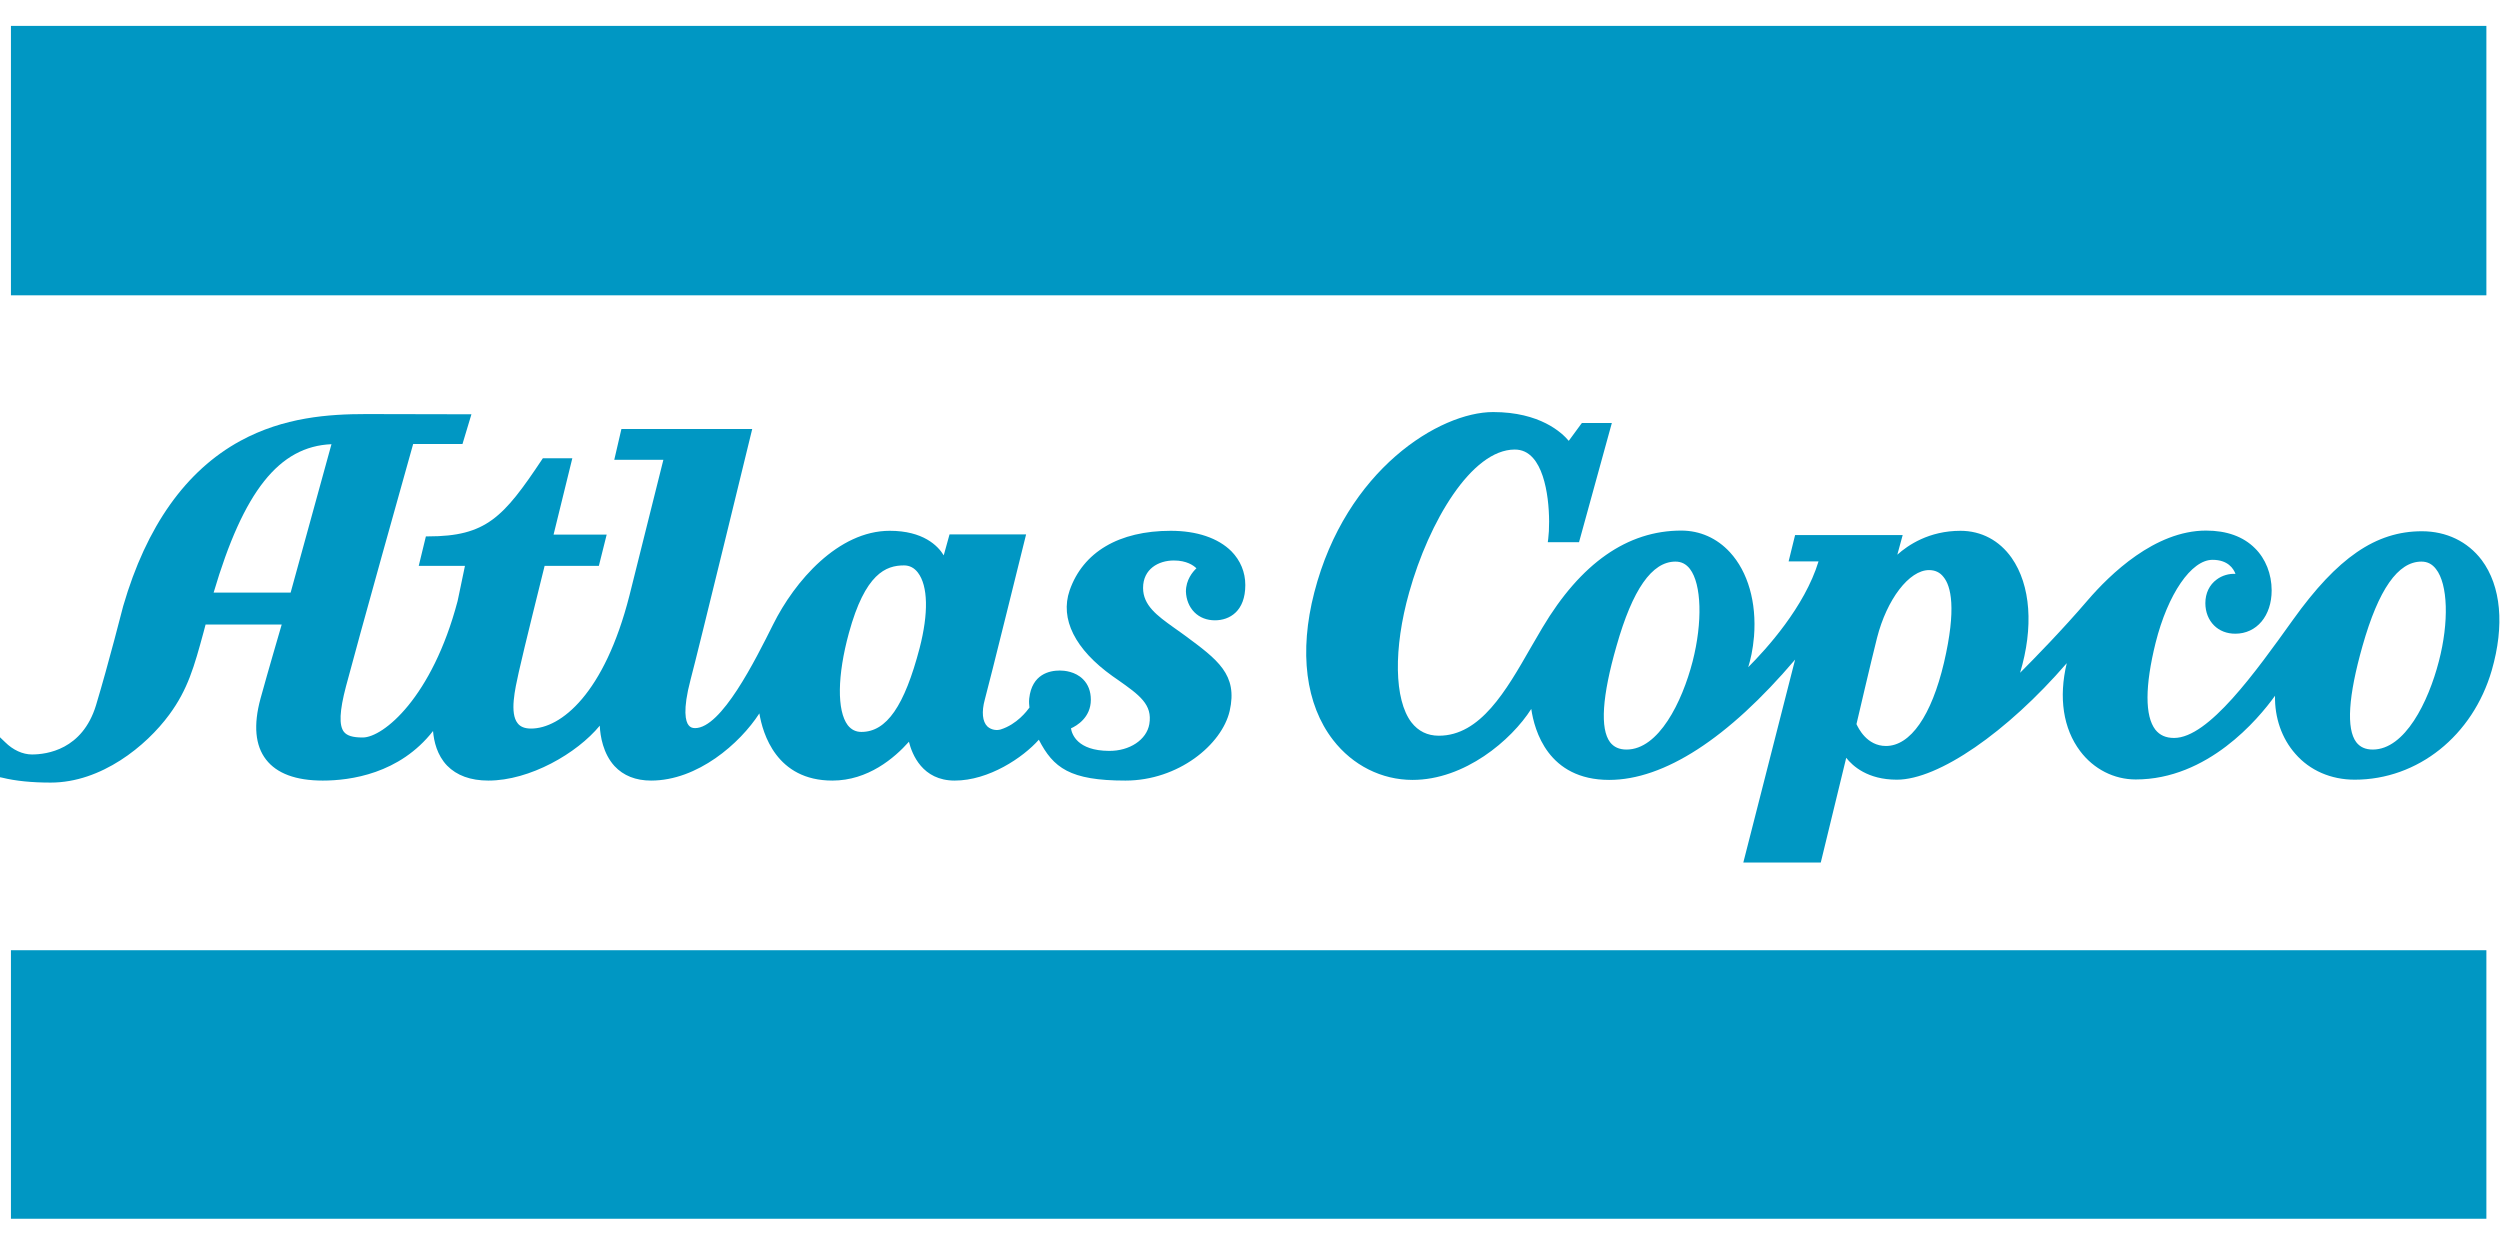
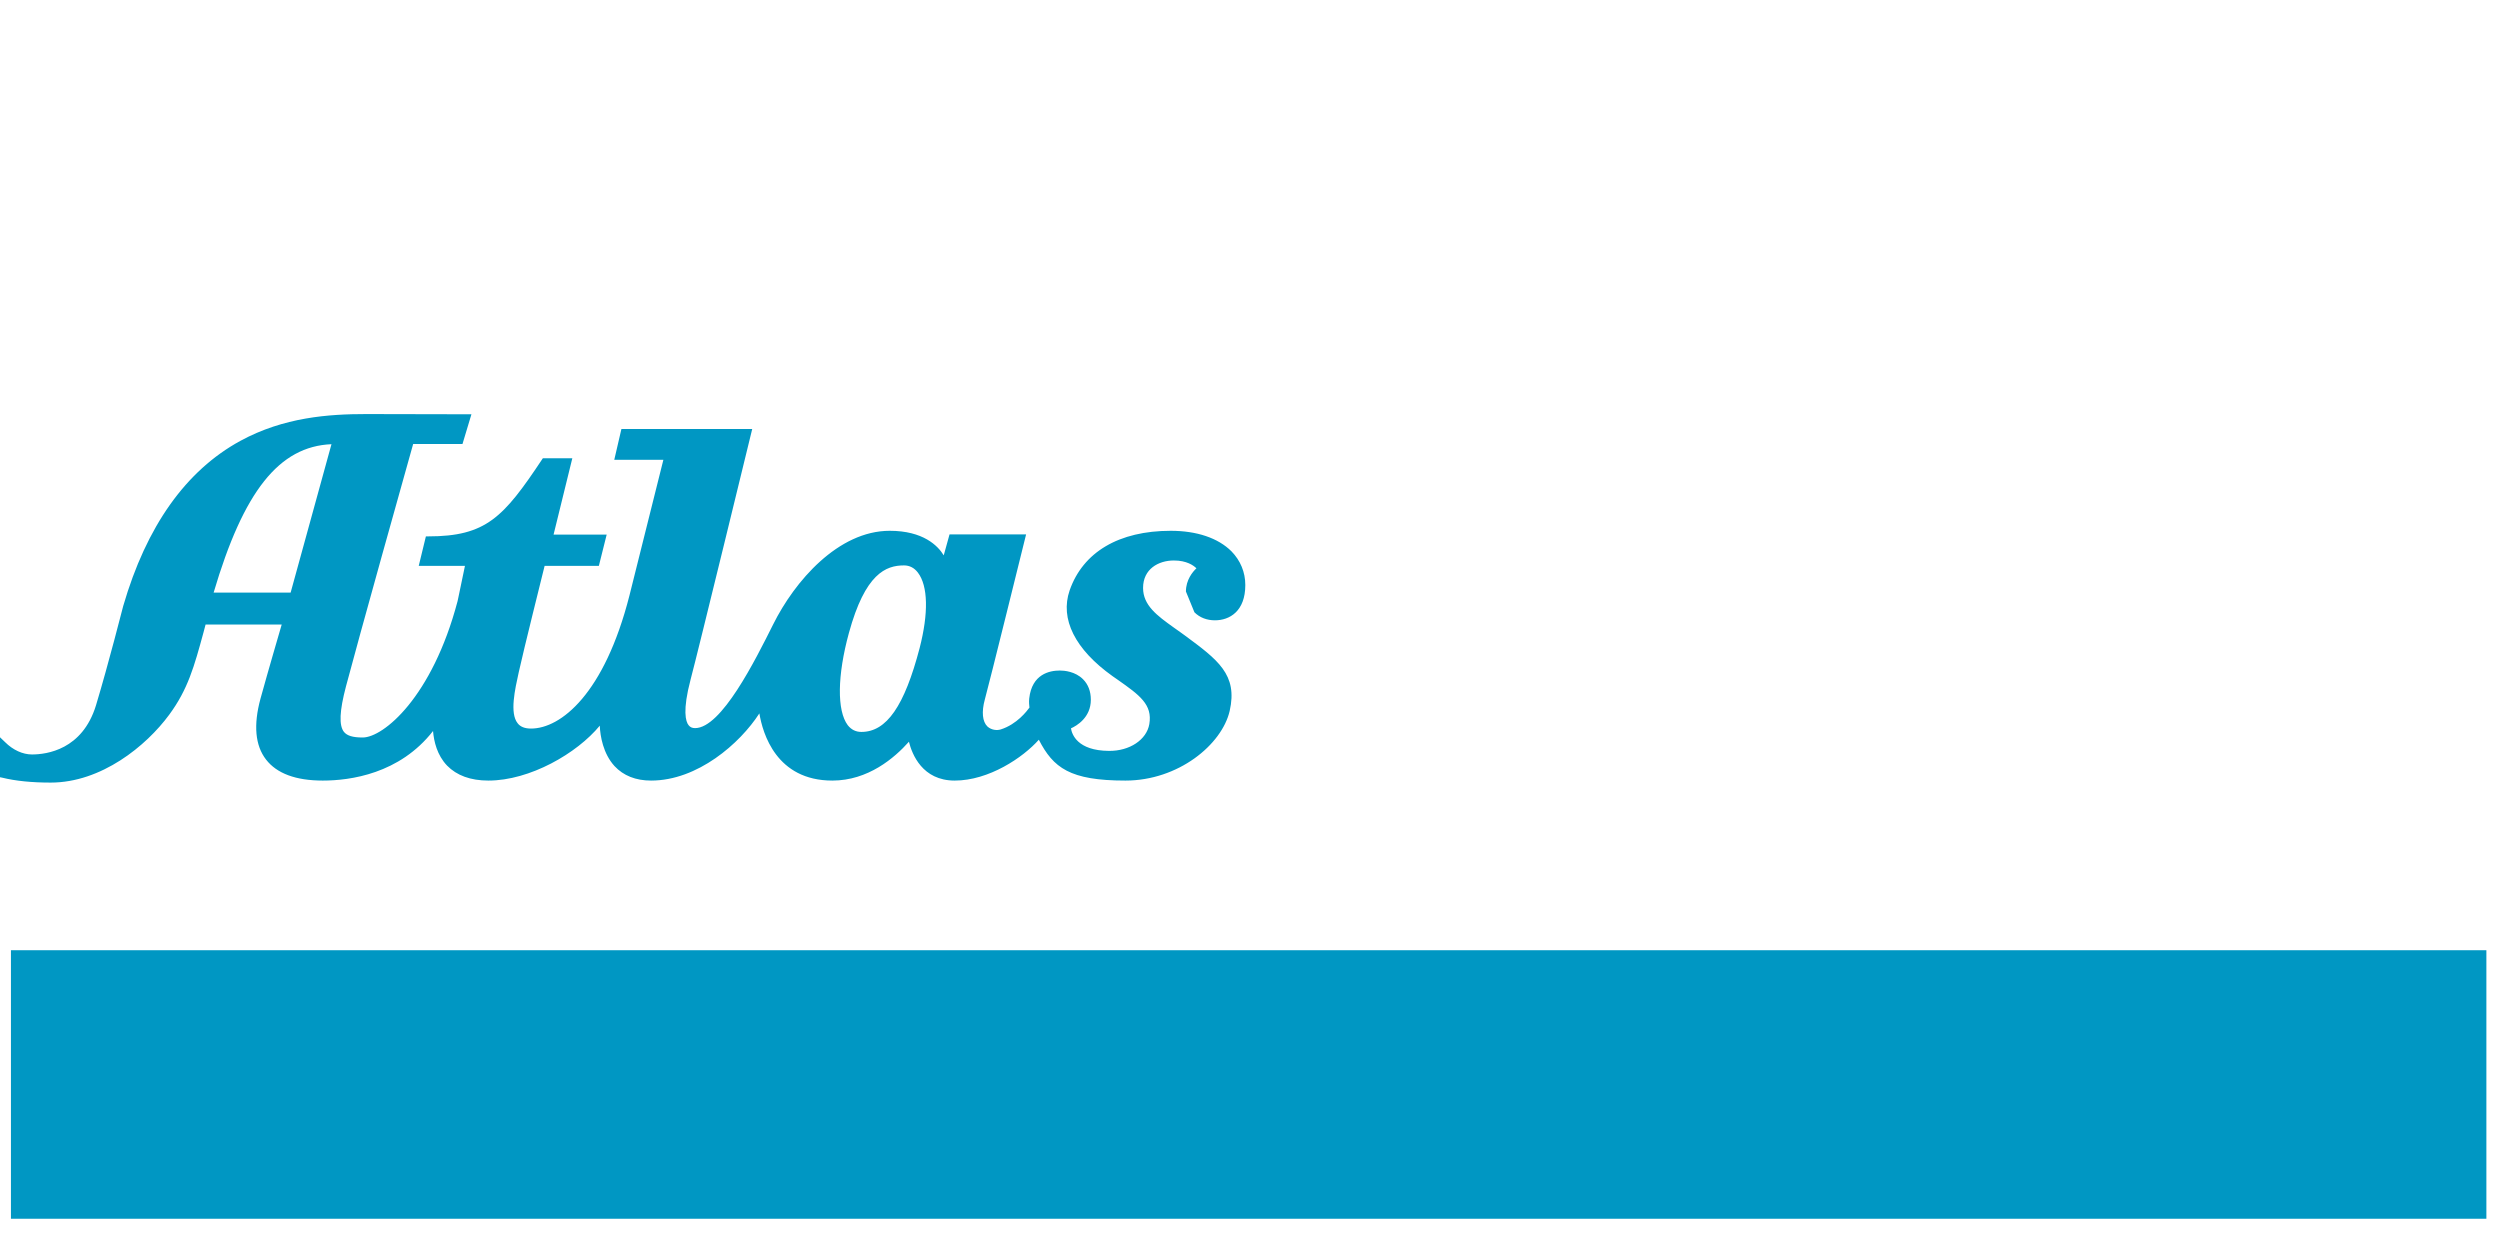
<svg xmlns="http://www.w3.org/2000/svg" id="Layer_1" x="0px" y="0px" viewBox="0 0 1120 555.7" style="enable-background:new 0 0 1120 555.7;" xml:space="preserve">
  <style type="text/css"> .st0{fill-rule:evenodd;clip-rule:evenodd;fill:#0097C3;} </style>
  <g>
-     <polygon class="st0" points="4.9,131 4.9,12.9 4.9,11.6 6.2,11.6 1112.6,11.6 1113.9,11.6 1113.9,12.9 1113.9,131 1113.9,132.3 1112.6,132.3 6.2,132.3 4.9,132.3 4.9,131 " />
    <polygon class="st0" points="4.9,544.7 4.9,427.1 4.9,425.7 6.2,425.7 1112.6,425.7 1113.9,425.7 1113.9,427.1 1113.9,544.7 1113.9,546 1112.6,546 6.2,546 4.9,546 4.9,544.7 " />
-     <path class="st0" d="M1111.8,250.9c-6.3-8.3-15.8-12.9-26.8-12.9c-20.6,0-37.8,11.8-57.7,39.6c-16.9,23.6-37.9,53-53.3,53 c-3.7,0-6.4-1.2-8.4-3.7c-4.7-6.1-4.7-19.5,0.1-38.9c5.5-21.9,16-37.2,25.5-37.2c6.9,0,9.4,3.9,10.3,6.3c-2.8-0.2-6,0.7-8.4,2.5 c-3.3,2.4-5.1,6.2-5.1,10.6c0,4,1.4,7.5,3.9,10c2.4,2.4,5.7,3.7,9.5,3.7c9.6,0,16.3-8,16.3-19.4c0-7.3-2.7-14.2-7.5-18.9 c-5.2-5.2-12.6-7.9-21.9-7.9c-22.9,0-43,19.6-53,31.2c-11.2,13.1-24,26.2-30.3,32.5c6.1-20.3,4.8-39.2-3.8-51.5 c-5.5-7.8-13.6-12.1-22.9-12.1c-14.1,0-23.5,6.4-28.3,10.7l2.4-8.8h-48.2l-2.9,11.8h13.4c-6.2,20.4-23.4,39.3-31.5,47.4 c1-3.2,2.1-7.8,2.6-13.8c1.2-15.2-2.7-28.9-10.8-37.7c-5.8-6.3-13.4-9.7-21.8-9.7c-24.1,0-45,14.6-62.2,43.5l-5.2,8.9 c-11.1,19.4-22.6,39.5-41.2,39.5c-5.1,0-9.2-2-12.3-6c-7.7-10.1-8.1-33-1-58.2c8.9-31.8,28-64,47.3-64c3.2,0,5.9,1.2,8.2,3.8 c7.4,8.3,7.8,28.4,6.8,36.2l-0.2,1.5h14l14.7-53.4h-13.4l-0.4,0.5l-5.5,7.5c-3.1-3.7-12.9-12.9-33.9-12.9 c-23.9,0-65.9,25.7-80.1,80.8c-6.9,26.7-3.9,50.2,8.4,66.1c8.8,11.4,21.8,17.9,35.6,17.9c23.4,0,44.3-17.8,53.2-31.8 c1.4,9.6,7.5,31.8,34.9,31.8c24.6,0,53.3-18.6,83.3-53.9l-23.2,90.9h34.7l11.4-46.9c2.9,3.7,9.6,9.8,22.7,9.8 c18.6,0,49.4-21.3,76.1-52.2c-3.7,15.4-1.6,29.3,6,39.4c6.1,8.1,15.2,12.7,24.9,12.7c32.2,0,54.8-26.9,62.4-37.5 c-0.2,9.8,3,19.1,9.1,26c6.5,7.5,16,11.6,26.6,11.6c28.3,0,52.9-19.7,61.4-49C1122.1,280.2,1120.5,262.6,1111.8,250.9L1111.8,250.9 z M758.3,296.3c-4.7,18.2-15.2,39.5-29.6,39.5c-3.3,0-5.7-1.1-7.4-3.3c-4.5-6-3.6-20.5,2.9-43.1c7.2-25.4,15.9-37.8,26.4-37.8 c2.7,0,4.8,1.1,6.5,3.3C762.3,261.7,762.8,278.7,758.3,296.3L758.3,296.3z M870.9,296.9c-5.6,23.7-15,37.3-26,37.3 c-8.6,0-12.4-8.1-13.2-9.8c0.8-3.4,6.4-27.5,9.2-38.6c4.4-17.3,14.4-30.4,23.3-30.4c2.7,0,4.9,1,6.5,3.1 C874,262.5,876.6,272.5,870.9,296.9L870.9,296.9z M1092.6,296.3c-4.7,18.2-15.2,39.5-29.6,39.5c-3.3,0-5.7-1.1-7.4-3.3 c-4.5-6-3.6-20.5,2.8-43.1c7.2-25.4,15.9-37.8,26.4-37.8c2.7,0,4.8,1.1,6.5,3.3C1096.7,261.7,1097.2,278.7,1092.6,296.3 L1092.6,296.3z" />
-     <path class="st0" d="M535.1,274.3c2.4,2.4,5.6,3.6,9.2,3.6c6.6,0,13.6-4.1,13.6-15.8c0-5.8-2.2-11-6.2-15.1c-6-6-15.6-9.2-27.2-9.2 c-23.2,0-39.3,9.5-45.3,26.7c-4.4,12.8,2.4,26.4,19.2,38.4l2.3,1.6c9.8,6.9,15.7,11.1,14.2,19.9c-1.2,7-8.8,12.1-18.1,12 c-14.2-0.1-16.6-7.5-17-10.1c2.5-1.1,8.9-4.8,8.9-12.8c0-3.8-1.2-6.9-3.5-9.2c-3.5-3.5-8.4-3.9-10.4-3.9c-4.6,0-12.5,1.6-13.7,12.5 c-0.2,1.5,0,3.3,0.1,4.1c-1.1,1.5-5.6,7.5-12.9,9.8c-1.7,0.5-4.1,0.3-5.9-1.3c-2.3-2.2-2.7-6.6-1.2-12.1c1.6-5.6,18.5-74,18.5-74 h-34.3l-2.6,9.4c-2.6-4.3-9.2-11-24.2-11c-23.1,0-42.6,22.6-52.2,41.9c-8.1,16.2-23.2,46.5-35,46.5c-1.3,0-2.2-0.4-2.9-1.3 c-1.3-1.6-2.8-6.5,0.9-20.5c3.1-11.5,27.6-112.2,27.6-112.2h-58.6l-3.2,13.8h22l-15.2,60.8c-11.2,44-30.7,59.6-44.1,59.6 c-2.8,0-4.8-0.8-6-2.4c-3.6-4.5-1.2-15.1,0.5-22.8c2.4-10.8,10.2-42,11.6-47.7h24.3l3.5-14H248l8.4-34.2l-13.2,0l-0.4,0.6 c-17.3,26-25.1,34.4-51,34.4h-1l-3.2,13.2h20.7c-0.9,4.3-3.3,15.9-3.3,15.8c-11.4,43.2-33.3,61.1-42.5,61.1c-4.5,0-7-0.8-8.4-2.5 c-2.3-2.9-2-9.4,0.9-20.4c5.2-19.8,27.4-99.1,30.1-108.6h22.1c0,0,4-13.3,4-13.3l-47.1-0.1c-16.9,0-36.9,1.4-56.4,12 c-24.4,13.3-42.1,38.2-52.5,74c-0.1,0.3-6.5,25.6-12.2,44.5C36.9,335.9,20.9,338,14.3,338c-4.1,0-8.5-2-12-5.5L0,330.3v17.9l1,0.2 c6.1,1.5,13.4,2.2,21.7,2.2c22.7,0,42.8-16.4,53.1-30.4c8.4-11.4,11.2-21.6,15.4-37l0.9-3.4h34.1c-1.4,4.9-5.7,19.4-9.5,33.2 c-3.2,11.8-2.4,21,2.5,27.3c4.8,6.2,13.3,9.4,25.4,9.4c12.3,0,34.4-3,49.4-22.2c0.4,4.7,1.8,10.8,6.3,15.5 c4.3,4.4,10.5,6.7,18.5,6.7c18.6,0,39.7-12.2,49.9-24.6c0.2,4.7,1.5,12.5,6.6,18.1c4,4.3,9.5,6.5,16.4,6.5 c20.8,0,39.8-16.6,48.5-30.1c1.5,9,7.6,30.1,32.7,30.1c16,0,27.8-10.1,34.3-17.4c1.4,5.6,6,17.4,20.5,17.4 c15.3,0,30.6-10.3,37.7-18.3c6.5,12.6,13.9,18.3,38.8,18.3c23.7,0,43.2-16.1,46.7-31.2c3.7-16.3-5.3-22.9-20.2-33.9l-1.8-1.3 l-3.1-2.2c-7.4-5.3-13.7-9.9-13.7-17.7c0-8.5,6.9-12.3,13.8-12.3c5.7,0,8.8,2.2,10.1,3.5c-1.7,1.6-4.7,5.2-4.7,10.4 C531.4,268.5,532.7,271.9,535.1,274.3L535.1,274.3z M130.2,265.5H95.7c13.4-45.4,29.3-65.5,52.8-66.5L130.2,265.5L130.2,265.5z M412,290.3c-6.8,26-14.8,37.6-26.1,37.6c-2.5,0-4.5-1-6.1-3c-4.9-6.5-4.7-22.3,0.5-41.3c7.3-26.7,16.6-30.3,24.7-30.3 c2.5,0,4.6,1.1,6.2,3.2C415.8,262.5,416,274.8,412,290.3L412,290.3z" />
+     <path class="st0" d="M535.1,274.3c2.4,2.4,5.6,3.6,9.2,3.6c6.6,0,13.6-4.1,13.6-15.8c0-5.8-2.2-11-6.2-15.1c-6-6-15.6-9.2-27.2-9.2 c-23.2,0-39.3,9.5-45.3,26.7c-4.4,12.8,2.4,26.4,19.2,38.4l2.3,1.6c9.8,6.9,15.7,11.1,14.2,19.9c-1.2,7-8.8,12.1-18.1,12 c-14.2-0.1-16.6-7.5-17-10.1c2.5-1.1,8.9-4.8,8.9-12.8c0-3.8-1.2-6.9-3.5-9.2c-3.5-3.5-8.4-3.9-10.4-3.9c-4.6,0-12.5,1.6-13.7,12.5 c-0.2,1.5,0,3.3,0.1,4.1c-1.1,1.5-5.6,7.5-12.9,9.8c-1.7,0.5-4.1,0.3-5.9-1.3c-2.3-2.2-2.7-6.6-1.2-12.1c1.6-5.6,18.5-74,18.5-74 h-34.3l-2.6,9.4c-2.6-4.3-9.2-11-24.2-11c-23.1,0-42.6,22.6-52.2,41.9c-8.1,16.2-23.2,46.5-35,46.5c-1.3,0-2.2-0.4-2.9-1.3 c-1.3-1.6-2.8-6.5,0.9-20.5c3.1-11.5,27.6-112.2,27.6-112.2h-58.6l-3.2,13.8h22l-15.2,60.8c-11.2,44-30.7,59.6-44.1,59.6 c-2.8,0-4.8-0.8-6-2.4c-3.6-4.5-1.2-15.1,0.5-22.8c2.4-10.8,10.2-42,11.6-47.7h24.3l3.5-14H248l8.4-34.2l-13.2,0l-0.4,0.6 c-17.3,26-25.1,34.4-51,34.4h-1l-3.2,13.2h20.7c-0.9,4.3-3.3,15.9-3.3,15.8c-11.4,43.2-33.3,61.1-42.5,61.1c-4.5,0-7-0.8-8.4-2.5 c-2.3-2.9-2-9.4,0.9-20.4c5.2-19.8,27.4-99.1,30.1-108.6h22.1c0,0,4-13.3,4-13.3l-47.1-0.1c-16.9,0-36.9,1.4-56.4,12 c-24.4,13.3-42.1,38.2-52.5,74c-0.1,0.3-6.5,25.6-12.2,44.5C36.9,335.9,20.9,338,14.3,338c-4.1,0-8.5-2-12-5.5L0,330.3v17.9l1,0.2 c6.1,1.5,13.4,2.2,21.7,2.2c22.7,0,42.8-16.4,53.1-30.4c8.4-11.4,11.2-21.6,15.4-37l0.9-3.4h34.1c-1.4,4.9-5.7,19.4-9.5,33.2 c-3.2,11.8-2.4,21,2.5,27.3c4.8,6.2,13.3,9.4,25.4,9.4c12.3,0,34.4-3,49.4-22.2c0.4,4.7,1.8,10.8,6.3,15.5 c4.3,4.4,10.5,6.7,18.5,6.7c18.6,0,39.7-12.2,49.9-24.6c0.2,4.7,1.5,12.5,6.6,18.1c4,4.3,9.5,6.5,16.4,6.5 c20.8,0,39.8-16.6,48.5-30.1c1.5,9,7.6,30.1,32.7,30.1c16,0,27.8-10.1,34.3-17.4c1.4,5.6,6,17.4,20.5,17.4 c15.3,0,30.6-10.3,37.7-18.3c6.5,12.6,13.9,18.3,38.8,18.3c23.7,0,43.2-16.1,46.7-31.2c3.7-16.3-5.3-22.9-20.2-33.9l-1.8-1.3 l-3.1-2.2c-7.4-5.3-13.7-9.9-13.7-17.7c0-8.5,6.9-12.3,13.8-12.3c5.7,0,8.8,2.2,10.1,3.5c-1.7,1.6-4.7,5.2-4.7,10.4 L535.1,274.3z M130.2,265.5H95.7c13.4-45.4,29.3-65.5,52.8-66.5L130.2,265.5L130.2,265.5z M412,290.3c-6.8,26-14.8,37.6-26.1,37.6c-2.5,0-4.5-1-6.1-3c-4.9-6.5-4.7-22.3,0.5-41.3c7.3-26.7,16.6-30.3,24.7-30.3 c2.5,0,4.6,1.1,6.2,3.2C415.8,262.5,416,274.8,412,290.3L412,290.3z" />
  </g>
</svg>